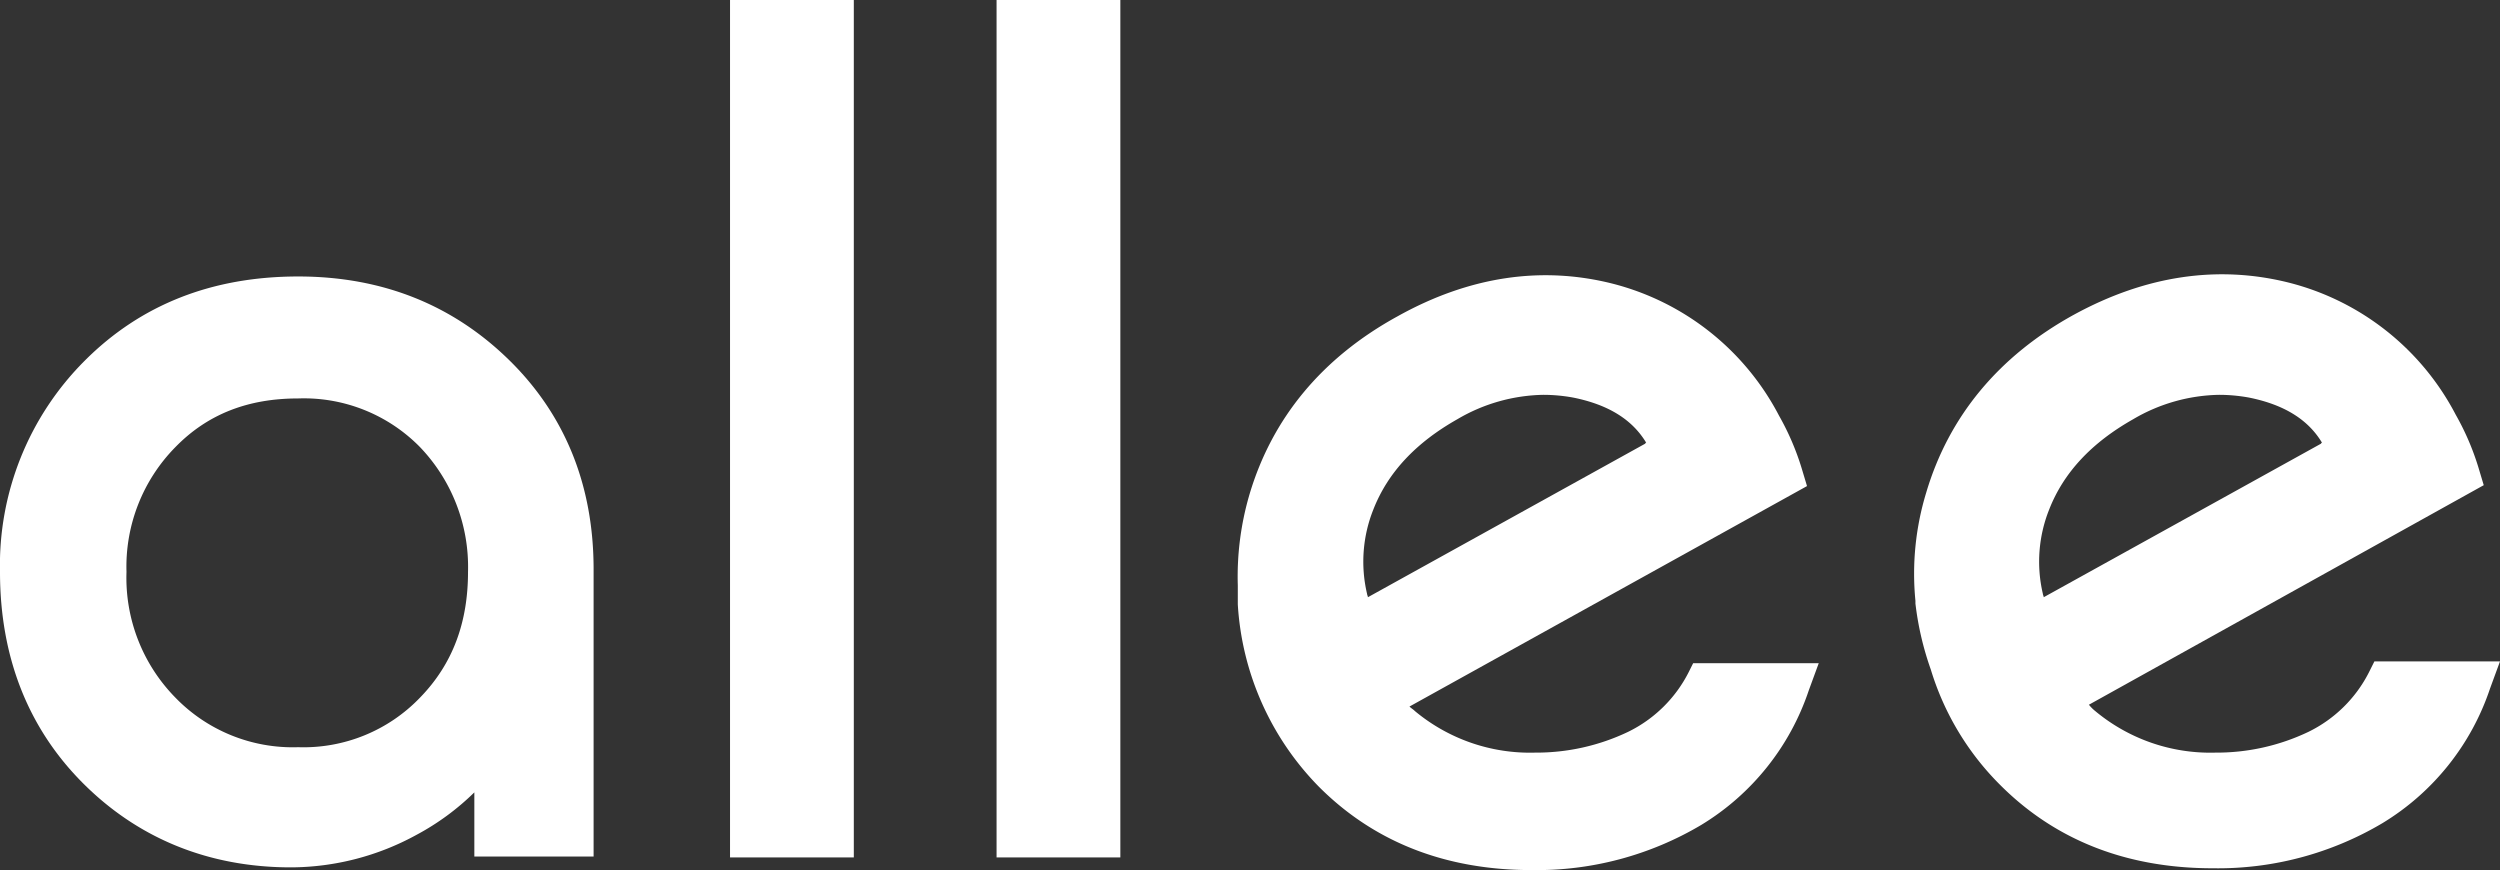
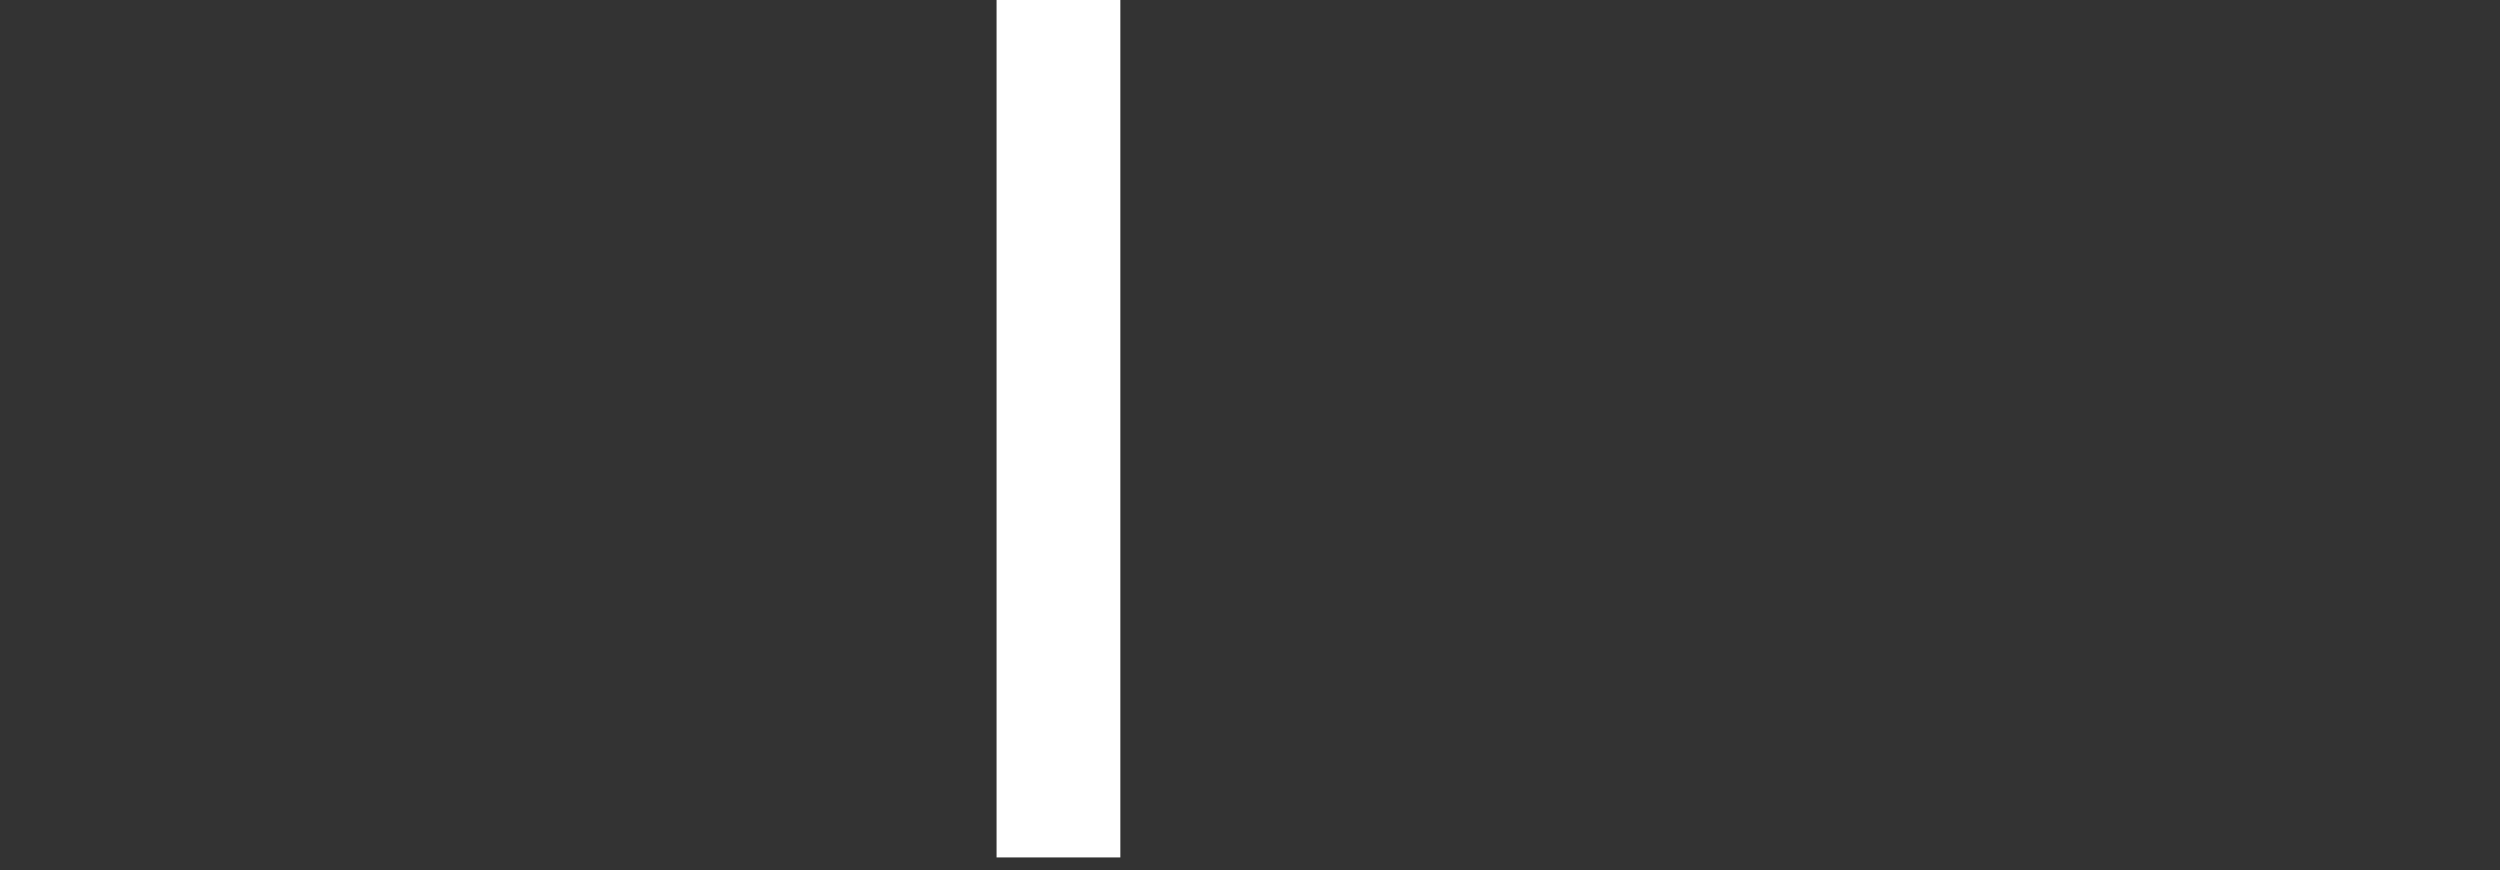
<svg xmlns="http://www.w3.org/2000/svg" id="logo-typo" width="276.7" height="96.3" viewBox="0 0 276.7 96.3">
  <rect x="0" y="0" width="276.7" height="96.3" fill="#333333" stroke="none" />
  <g fill="white">
-     <path d="M51.8,63.3c0,5.6-1.7,10.2-5.3,13.9A17.87,17.87,0,0,1,33,82.7a18.09,18.09,0,0,1-13.6-5.5A18.92,18.92,0,0,1,14,63.3a18.85,18.85,0,0,1,5.4-13.8c3.6-3.7,8.1-5.4,13.6-5.4a18,18,0,0,1,13.5,5.4A19.18,19.18,0,0,1,51.8,63.3ZM33,30.6c-9.5,0-17.4,3.1-23.6,9.3A32,32,0,0,0,0,63.3c0,9.4,3.1,17.3,9.2,23.4S23.1,96,32.2,96a29.09,29.09,0,0,0,13.9-3.6,27.85,27.85,0,0,0,6.4-4.7v7.1H65.7V63c0-9.2-3.1-17-9.3-23.1S42.4,30.6,33,30.6Z" />
-     <path d="M94.5,0H80.8V94.9H94.5Z" />
    <path d="M124,0H110.3V94.9H124Z" />
-     <path d="M245.6,43.7a18.41,18.41,0,0,1,3.3.3c4,.8,6.6,2.5,8.1,5a.1.1,0,0,0-.1.1l-30.7,17c0-.1-.1-.3-.1-.4a15.54,15.54,0,0,1,.7-9.3c1.6-4.1,4.7-7.4,9.3-10A19.36,19.36,0,0,1,245.6,43.7Zm17.2,29.5-.6,1.2a14.77,14.77,0,0,1-6.7,6.6,23.57,23.57,0,0,1-10.3,2.3,19.9,19.9,0,0,1-13.3-4.6,4.62,4.62,0,0,1-.7-.7l43.7-24.3-.6-2a29,29,0,0,0-2.5-5.8,28.82,28.82,0,0,0-18.4-14.6c-7.9-2-15.9-.8-23.8,3.5-8.4,4.6-13.9,11.3-16.4,19.7a30.75,30.75,0,0,0-1.2,12v.3a33.43,33.43,0,0,0,1.7,7.3,30.58,30.58,0,0,0,7.7,12.8c6.1,6.1,14,9.2,23.5,9.2a35.69,35.69,0,0,0,18.8-5,27.7,27.7,0,0,0,11.9-14.9l1.1-3Z" />
-     <path d="M170.8,43.7a18.41,18.41,0,0,1,3.3.3c4,.8,6.6,2.5,8.1,5a.1.1,0,0,0-.1.1l-30.7,17c0-.1-.1-.3-.1-.4a15.54,15.54,0,0,1,.7-9.3c1.6-4.1,4.7-7.4,9.3-10A19.36,19.36,0,0,1,170.8,43.7Zm16.1,30.7a14.77,14.77,0,0,1-6.7,6.6,23.57,23.57,0,0,1-10.3,2.3,19.9,19.9,0,0,1-13.3-4.6c-.2-.2-.4-.3-.6-.5l44-24.4-.6-2a29,29,0,0,0-2.5-5.8,28.82,28.82,0,0,0-18.4-14.6c-7.9-2-15.9-.8-23.8,3.6-8.4,4.6-13.9,11.3-16.4,19.7A32.25,32.25,0,0,0,137,64.8v2.1a31.46,31.46,0,0,0,9,20.2c6.1,6.1,14,9.2,23.5,9.2a35.69,35.69,0,0,0,18.8-5,27.7,27.7,0,0,0,11.9-14.9l1.1-3H187.4Z" />
  </g>
</svg>